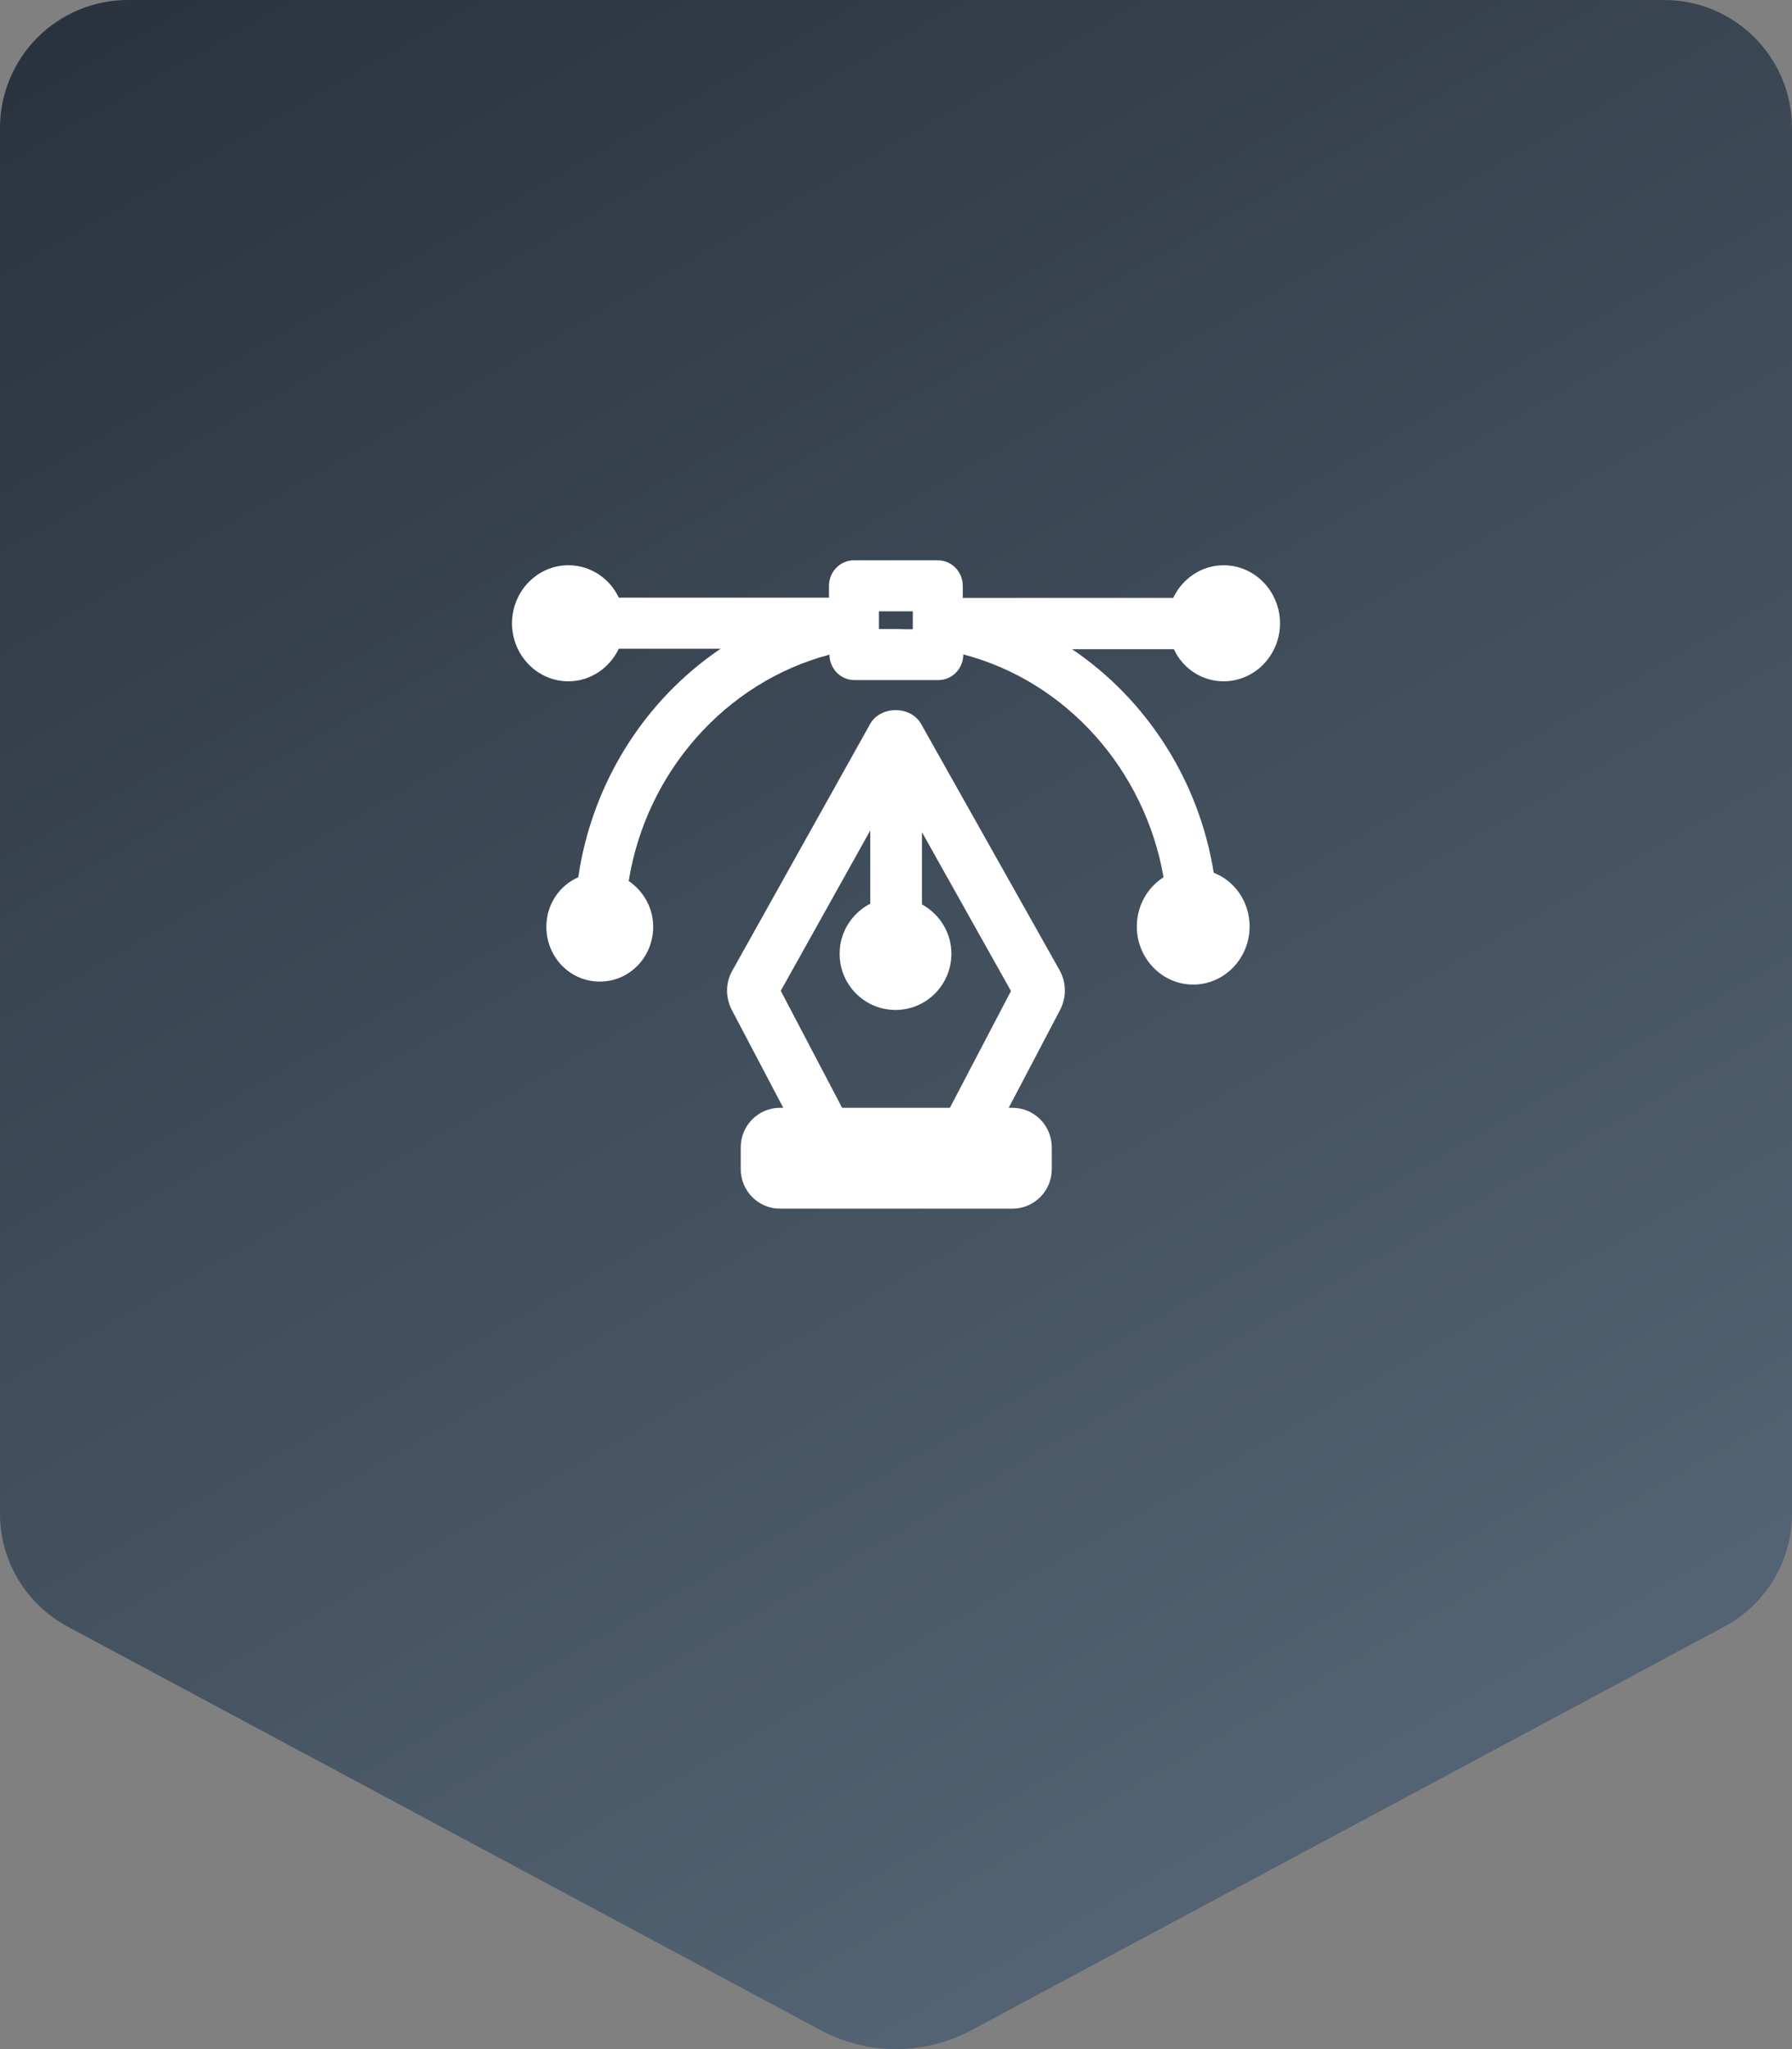
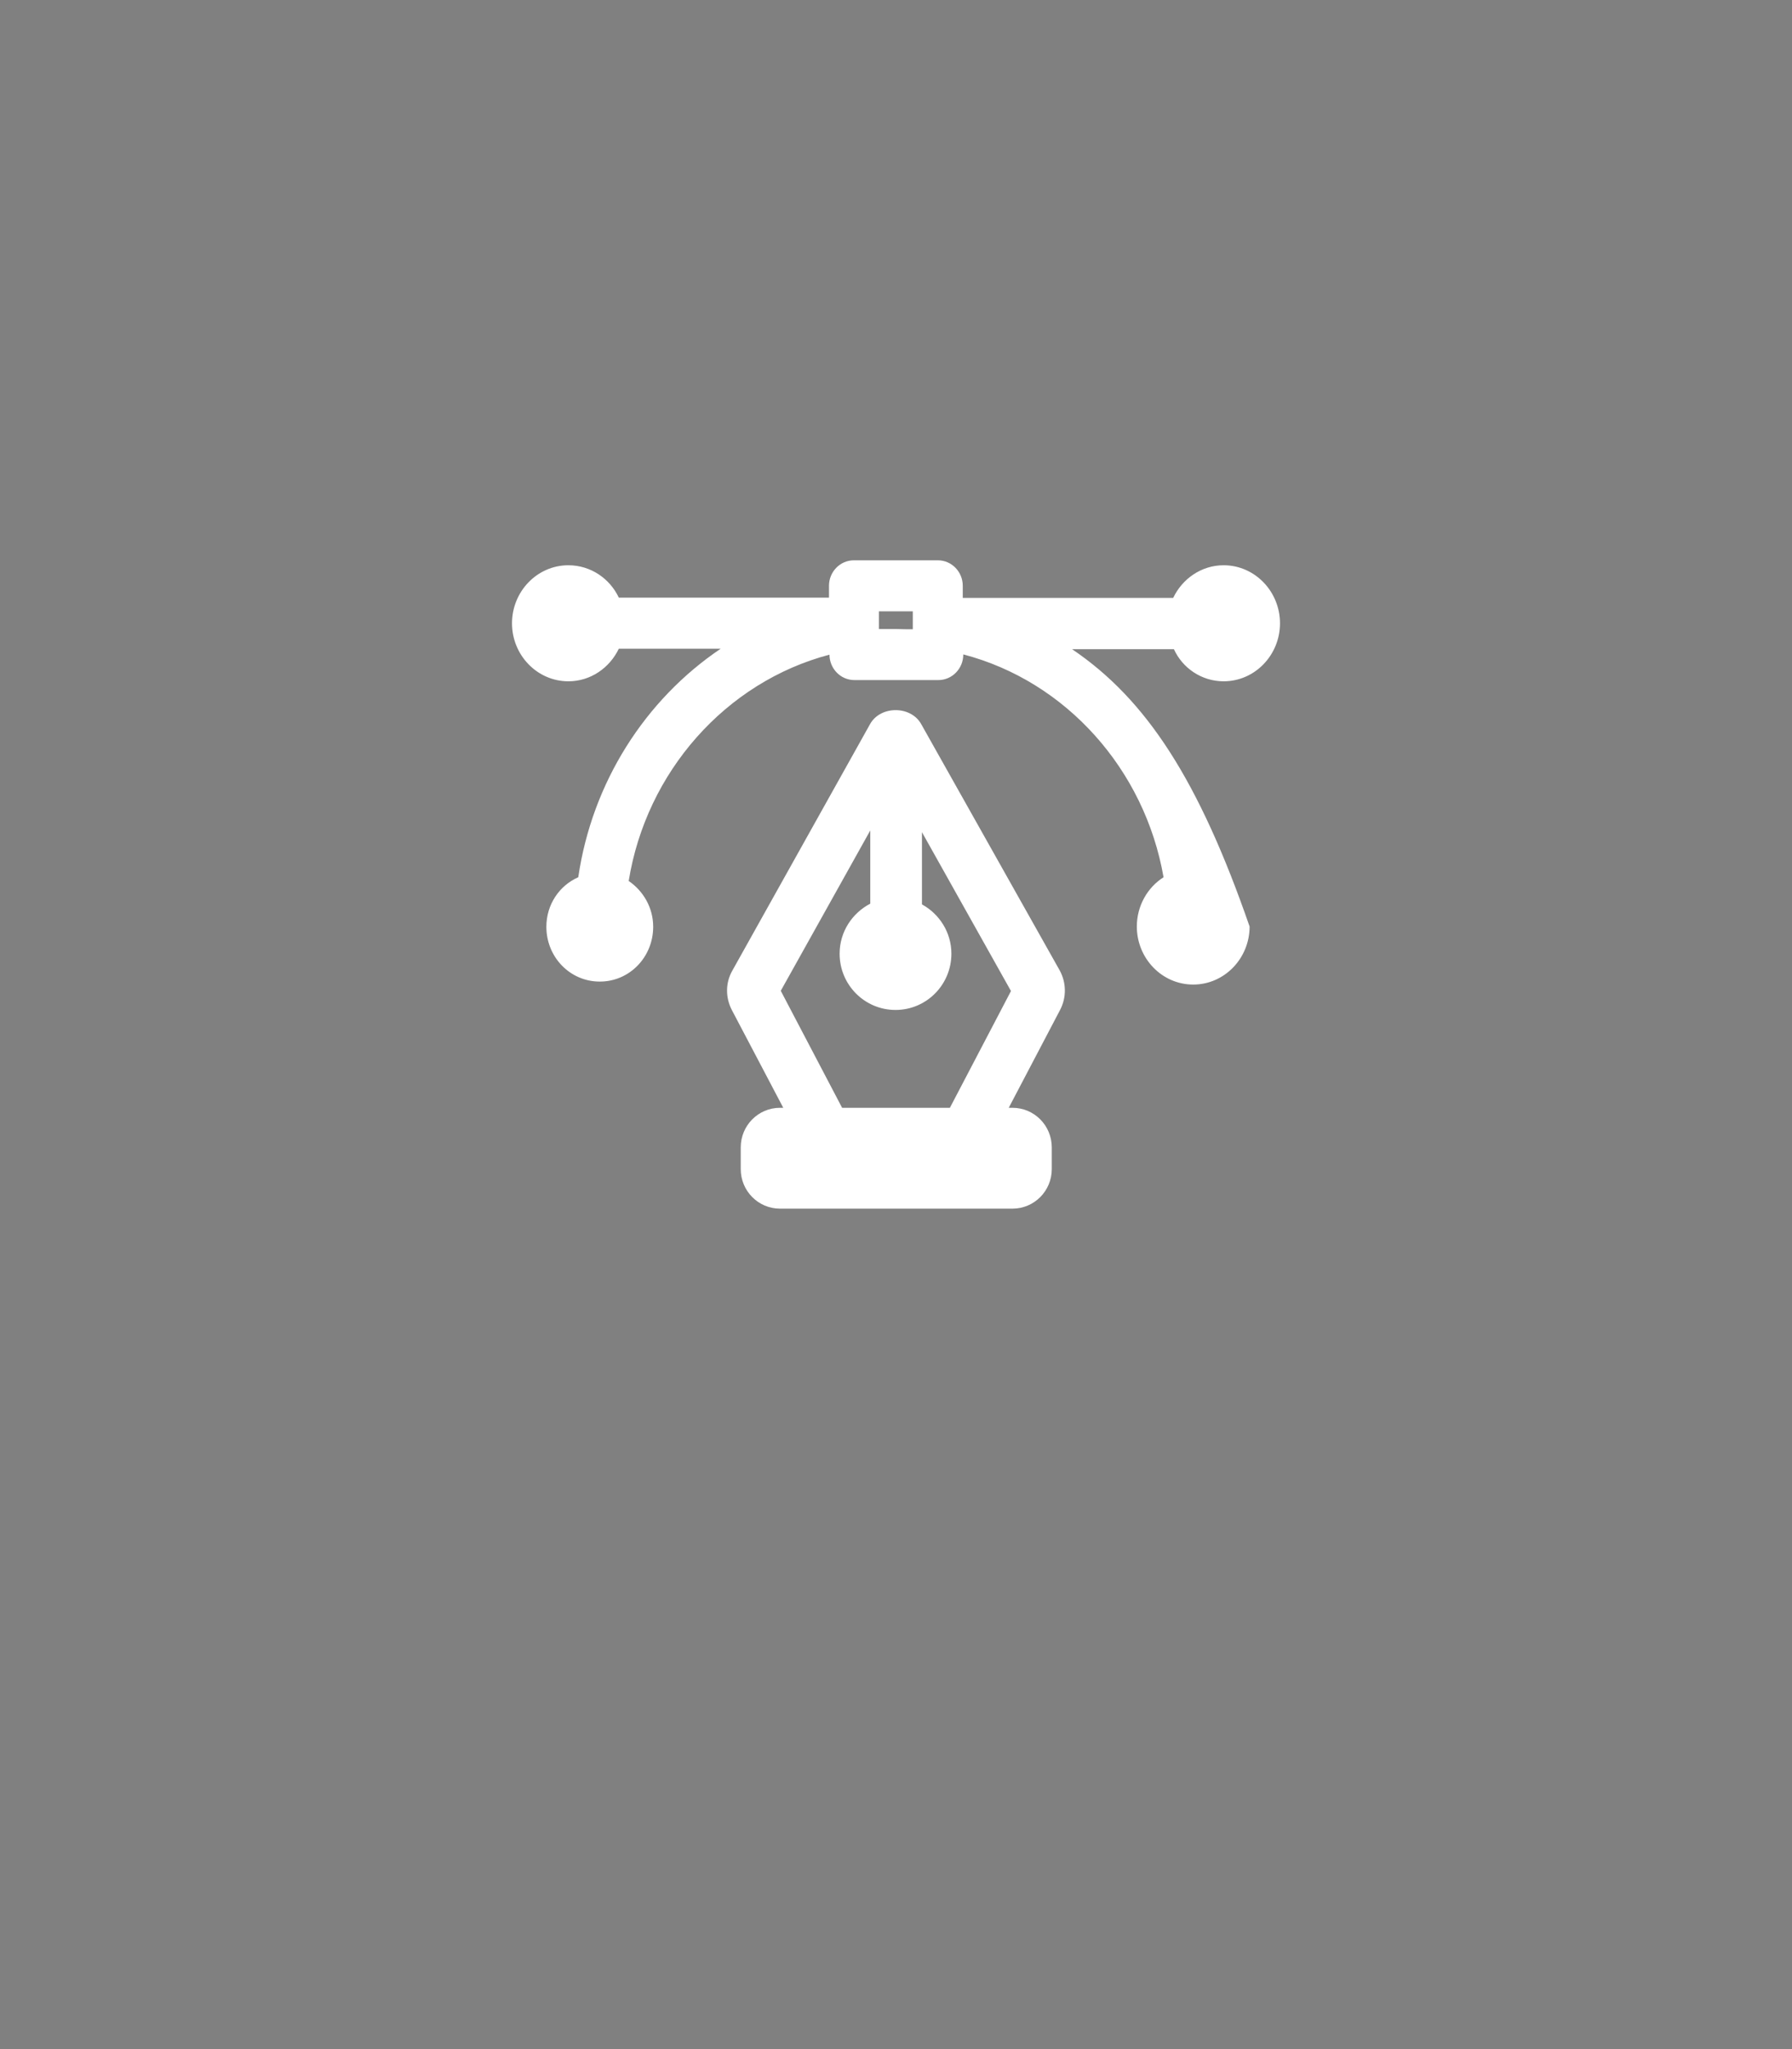
<svg xmlns="http://www.w3.org/2000/svg" width="56" height="64" viewBox="0 0 56 64" fill="none">
  <rect x="0" y="0" width="56" height="64" fill="#808080" stroke="none" />
-   <path d="M0 4C0 1.791 1.791 0 4 0H52C54.209 0 56 1.791 56 4V47.277C56 48.752 55.189 50.107 53.889 50.803L30.361 63.407C29.624 63.803 28.812 64 28 64C27.188 64 26.376 63.803 25.639 63.407L2.111 50.803C0.811 50.107 0 48.752 0 47.277V4Z" fill="url(#paint0_linear)" />
-   <path d="M38.238 21.279C39.22 21.279 40 20.455 40 19.468C40 18.48 39.22 17.655 38.238 17.655C37.543 17.655 36.948 18.076 36.662 18.674L30.086 18.674V18.293C30.086 17.866 29.746 17.5 29.306 17.5H26.686C26.246 17.5 25.906 17.866 25.906 18.293V18.666H19.338C19.06 18.076 18.465 17.655 17.762 17.655C16.78 17.655 16 18.48 16 19.468C16 20.455 16.78 21.279 17.762 21.279C18.457 21.279 19.052 20.859 19.338 20.261H22.522C20.157 21.855 18.503 24.444 18.071 27.399C17.484 27.656 17.074 28.247 17.074 28.947C17.074 29.888 17.808 30.658 18.743 30.658C19.678 30.658 20.412 29.888 20.412 28.947C20.412 28.348 20.103 27.827 19.647 27.516C20.196 24.11 22.676 21.303 25.921 20.447C25.921 20.875 26.261 21.241 26.702 21.241H29.321C29.762 21.241 30.102 20.875 30.102 20.447V20.439C33.316 21.279 35.773 24.032 36.361 27.399C35.858 27.718 35.526 28.294 35.526 28.939C35.526 29.927 36.306 30.751 37.288 30.751C38.269 30.751 39.05 29.927 39.05 28.939C39.05 28.177 38.594 27.516 37.929 27.259C37.466 24.367 35.827 21.847 33.502 20.276H36.685C36.948 20.859 37.543 21.279 38.238 21.279ZM28.525 19.654C28.371 19.654 28.185 19.654 28 19.646C27.815 19.646 27.621 19.646 27.467 19.646V19.094H28.525V19.654ZM28.788 22.617C28.464 22.034 27.513 22.034 27.189 22.617L22.885 30.316C22.668 30.697 22.668 31.155 22.869 31.544L24.477 34.6H24.376C23.696 34.6 23.148 35.153 23.148 35.837V36.514C23.148 37.198 23.696 37.75 24.376 37.75H31.639C32.319 37.75 32.868 37.198 32.868 36.514V35.837C32.868 35.153 32.319 34.6 31.639 34.6H31.523L33.131 31.537C33.332 31.148 33.324 30.689 33.115 30.308L28.788 22.617ZM29.684 34.6H26.316L24.399 30.946L27.196 25.938V28.224C26.632 28.519 26.238 29.102 26.238 29.787C26.238 30.759 27.019 31.544 27.985 31.544C28.95 31.544 29.731 30.759 29.731 29.787C29.731 29.118 29.352 28.543 28.811 28.247V25.992L31.593 30.953L29.684 34.6Z" fill="white" />
+   <path d="M38.238 21.279C39.22 21.279 40 20.455 40 19.468C40 18.48 39.22 17.655 38.238 17.655C37.543 17.655 36.948 18.076 36.662 18.674L30.086 18.674V18.293C30.086 17.866 29.746 17.5 29.306 17.5H26.686C26.246 17.5 25.906 17.866 25.906 18.293V18.666H19.338C19.06 18.076 18.465 17.655 17.762 17.655C16.78 17.655 16 18.48 16 19.468C16 20.455 16.78 21.279 17.762 21.279C18.457 21.279 19.052 20.859 19.338 20.261H22.522C20.157 21.855 18.503 24.444 18.071 27.399C17.484 27.656 17.074 28.247 17.074 28.947C17.074 29.888 17.808 30.658 18.743 30.658C19.678 30.658 20.412 29.888 20.412 28.947C20.412 28.348 20.103 27.827 19.647 27.516C20.196 24.11 22.676 21.303 25.921 20.447C25.921 20.875 26.261 21.241 26.702 21.241H29.321C29.762 21.241 30.102 20.875 30.102 20.447V20.439C33.316 21.279 35.773 24.032 36.361 27.399C35.858 27.718 35.526 28.294 35.526 28.939C35.526 29.927 36.306 30.751 37.288 30.751C38.269 30.751 39.05 29.927 39.05 28.939C37.466 24.367 35.827 21.847 33.502 20.276H36.685C36.948 20.859 37.543 21.279 38.238 21.279ZM28.525 19.654C28.371 19.654 28.185 19.654 28 19.646C27.815 19.646 27.621 19.646 27.467 19.646V19.094H28.525V19.654ZM28.788 22.617C28.464 22.034 27.513 22.034 27.189 22.617L22.885 30.316C22.668 30.697 22.668 31.155 22.869 31.544L24.477 34.6H24.376C23.696 34.6 23.148 35.153 23.148 35.837V36.514C23.148 37.198 23.696 37.75 24.376 37.75H31.639C32.319 37.75 32.868 37.198 32.868 36.514V35.837C32.868 35.153 32.319 34.6 31.639 34.6H31.523L33.131 31.537C33.332 31.148 33.324 30.689 33.115 30.308L28.788 22.617ZM29.684 34.6H26.316L24.399 30.946L27.196 25.938V28.224C26.632 28.519 26.238 29.102 26.238 29.787C26.238 30.759 27.019 31.544 27.985 31.544C28.95 31.544 29.731 30.759 29.731 29.787C29.731 29.118 29.352 28.543 28.811 28.247V25.992L31.593 30.953L29.684 34.6Z" fill="white" />
  <defs>
    <linearGradient id="paint0_linear" x1="0" y1="0" x2="34.462" y2="60.308" gradientUnits="userSpaceOnUse">
      <stop stop-color="#29323C" />
      <stop offset="1" stop-color="#536373" />
    </linearGradient>
  </defs>
</svg>